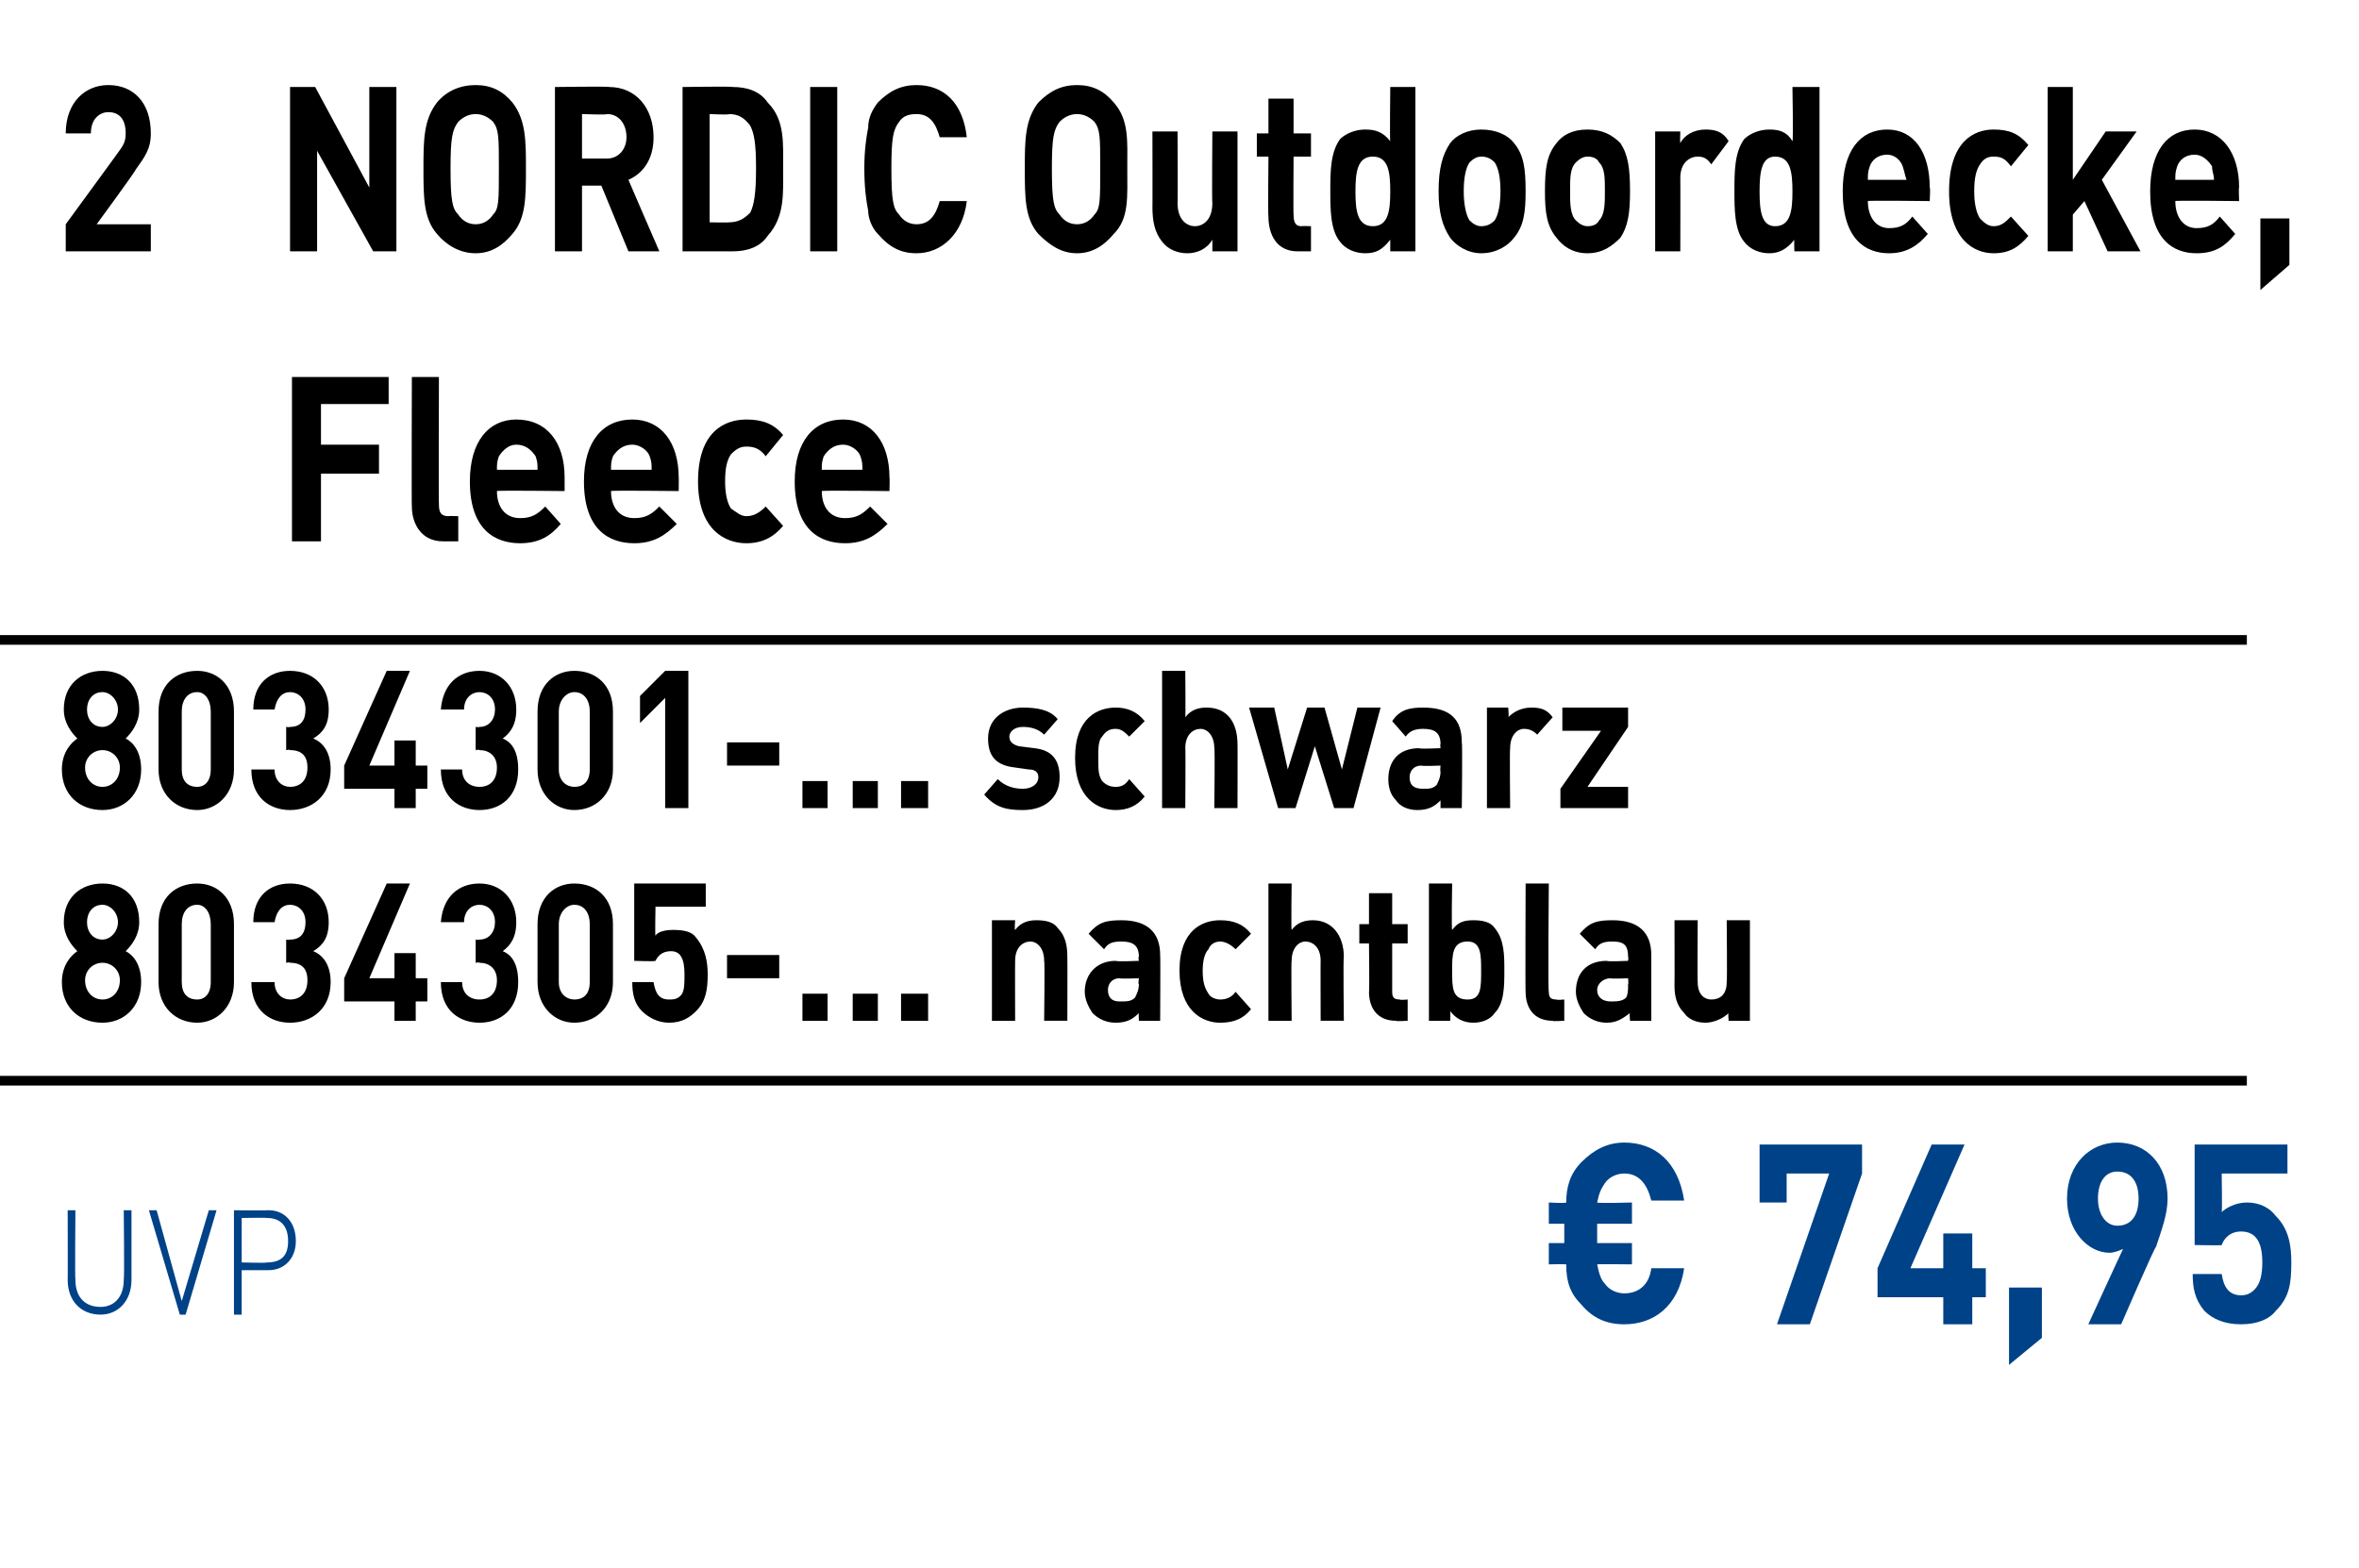
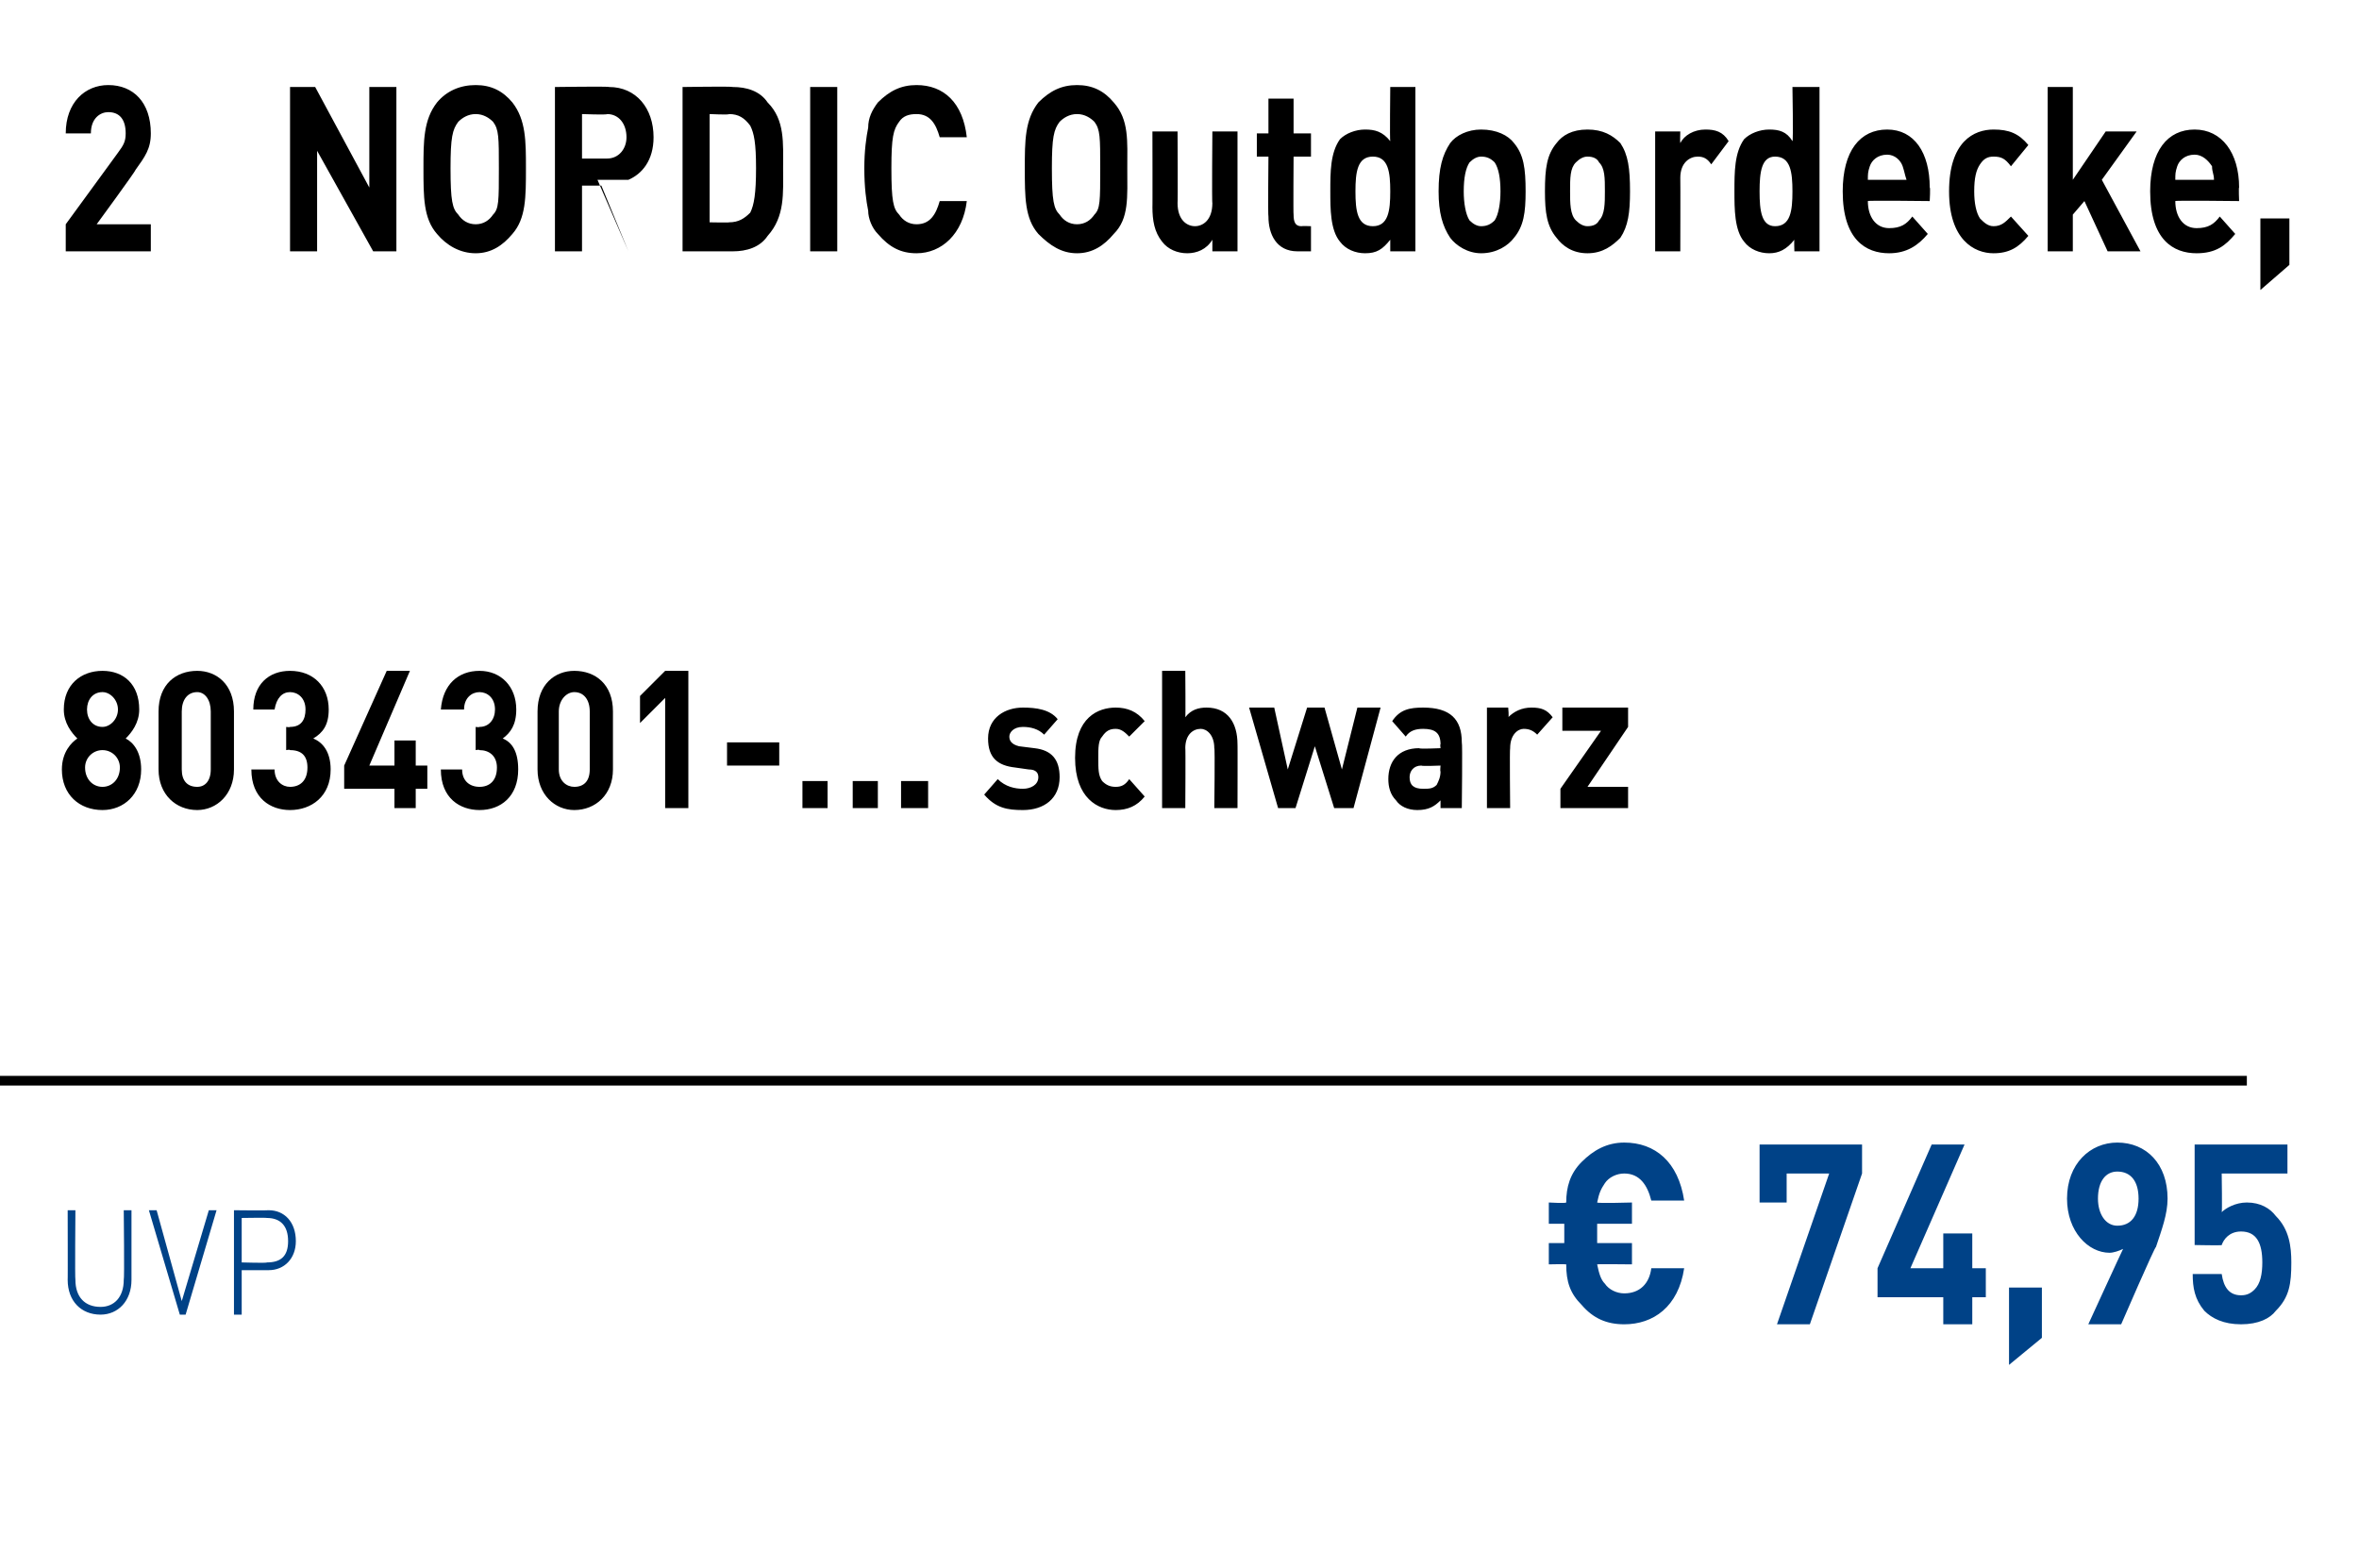
<svg xmlns="http://www.w3.org/2000/svg" version="1.1" width="122px" height="81.1px" viewBox="0 -1 122 81.1" style="top:-1px">
  <desc>2 ﻿NORDIC Outdoordecke, Fleece﻿ ﻿8034301 ... schwarz 8034305 ... nachtblau﻿ ﻿﻿ ﻿﻿ ﻿€ 74,95﻿ ﻿﻿</desc>
  <defs />
  <g class="svg-textframe-paragraphrules">
-     <line class="svg-paragraph-ruleabove" y1="32.1" y2="32.1" x1="0" x2="116.2" stroke="#000" stroke-width="0.5" />
    <line class="svg-paragraph-rulebelow" y1="54.9" y2="54.9" x1="0" x2="116.2" stroke="#000" stroke-width="0.5" />
  </g>
  <g id="Polygon260211">
    <path d="m5.2 67c-1 0-1.7-.7-1.7-1.8c.01.03 0-3.6 0-3.6l.4 0c0 0-.03 3.58 0 3.6c0 .9.5 1.4 1.3 1.4c.7 0 1.2-.5 1.2-1.4c.04-.02 0-3.6 0-3.6l.4 0c0 0 0 3.63 0 3.6c0 1.1-.7 1.8-1.6 1.8zm4.1 0l-1.6-5.4l.4 0l1.3 4.7l1.4-4.7l.4 0l-1.6 5.4l-.3 0zm4.6-2.3c-.04 0-1.4 0-1.4 0l0 2.3l-.4 0l0-5.4c0 0 1.76.02 1.8 0c.8 0 1.4.6 1.4 1.6c0 .9-.6 1.5-1.4 1.5zm-.1-2.7c.02-.02-1.3 0-1.3 0l0 2.3c0 0 1.32.04 1.3 0c.7 0 1.1-.3 1.1-1.1c0-.8-.4-1.2-1.1-1.2zm70.2 5.5c-.9 0-1.6-.3-2.2-1c-.6-.6-.8-1.2-.8-2.1c-.03-.02-.9 0-.9 0l0-1.1l.8 0l0-1l-.8 0l0-1.1c0 0 .87.05.9 0c0-.8.2-1.5.8-2.1c.6-.6 1.3-1 2.2-1c1.6 0 2.8 1 3.1 3c0 0-1.7 0-1.7 0c-.2-.8-.6-1.4-1.4-1.4c-.4 0-.8.2-1 .5c-.2.3-.3.5-.4 1c.03.05 1.8 0 1.8 0l0 1.1l-1.8 0l0 1l1.8 0l0 1.1c0 0-1.78-.02-1.8 0c.1.5.2.8.4 1c.2.3.6.5 1 .5c.8 0 1.3-.5 1.4-1.3c0 0 1.7 0 1.7 0c-.3 2-1.6 2.9-3.1 2.9zm9.6 0l-1.7 0l2.7-7.8l-2.2 0l0 1.5l-1.4 0l0-3l5.3 0l0 1.5l-2.7 7.8zm8.4-1.4l0 1.4l-1.5 0l0-1.4l-3.4 0l0-1.5l2.8-6.4l1.7 0l-2.8 6.4l1.7 0l0-1.8l1.5 0l0 1.8l.7 0l0 1.5l-.7 0zm1.9 3.5l0-4l1.7 0l0 2.6l-1.7 1.4zm7.6-6.1c-.05-.04-1.8 4-1.8 4l-1.7 0c0 0 1.77-3.86 1.8-3.9c-.2.1-.5.2-.7.2c-1.1 0-2.2-1.1-2.2-2.8c0-1.8 1.2-2.9 2.6-2.9c1.5 0 2.6 1.1 2.6 2.9c0 .8-.3 1.6-.6 2.5zm-2-3.9c-.6 0-1 .5-1 1.4c0 .8.4 1.4 1 1.4c.7 0 1.1-.5 1.1-1.4c0-.9-.4-1.4-1.1-1.4zm8.2 7.2c-.3.4-.9.7-1.8.7c-.9 0-1.5-.3-1.9-.7c-.5-.6-.6-1.2-.6-1.9c0 0 1.5 0 1.5 0c.1.7.4 1.1 1 1.1c.3 0 .5-.1.7-.3c.3-.3.4-.8.4-1.4c0-1-.3-1.6-1.1-1.6c-.6 0-.9.4-1 .7c.04.03-1.4 0-1.4 0l0-5.2l4.8 0l0 1.5l-3.4 0c0 0 .03 2.02 0 2c.2-.2.7-.5 1.3-.5c.7 0 1.2.3 1.5.7c.7.7.8 1.6.8 2.4c0 1.1-.1 1.8-.8 2.5z" stroke="none" fill="#004287" />
  </g>
  <g id="Polygon260210">
-     <path d="m5.3 51.9c-1.2 0-2.1-.8-2.1-2.1c0-.9.5-1.4.8-1.6c-.3-.3-.7-.8-.7-1.5c0-1.3.9-2 2-2c1.1 0 1.9.7 1.9 2c0 .7-.4 1.2-.7 1.5c.4.2.8.7.8 1.6c0 1.3-.9 2.1-2 2.1zm0-3.1c-.5 0-.9.4-.9.9c0 .6.4 1 .9 1c.5 0 .9-.4.9-1c0-.5-.4-.9-.9-.9zm0-3c-.5 0-.8.4-.8.9c0 .5.3.9.8.9c.4 0 .8-.4.8-.9c0-.5-.4-.9-.8-.9zm4.9 6.1c-1.1 0-2-.8-2-2.1c0 0 0-3 0-3c0-1.4.9-2.1 2-2.1c1 0 1.9.7 1.9 2.1c0 0 0 3 0 3c0 1.3-.9 2.1-1.9 2.1zm.7-5.1c0-.6-.3-1-.7-1c-.5 0-.8.4-.8 1c0 0 0 3 0 3c0 .6.3.9.8.9c.4 0 .7-.3.7-.9c0 0 0-3 0-3zm4.1 5.1c-1 0-2-.6-2-2.1c0 0 1.2 0 1.2 0c0 .6.4.9.8.9c.5 0 .9-.3.9-1c0-.6-.3-.9-.9-.9c-.01-.04-.2 0-.2 0l0-1.2c0 0 .19.03.2 0c.6 0 .8-.4.8-.9c0-.6-.4-.9-.8-.9c-.4 0-.7.3-.8.9c0 0-1.1 0-1.1 0c0-1.3.8-2 1.9-2c1.2 0 2 .8 2 2c0 .8-.3 1.2-.8 1.5c.5.2.9.7.9 1.6c0 1.4-1 2.1-2.1 2.1zm6.5-1.1l0 1l-1.1 0l0-1l-2.6 0l0-1.2l2.2-4.9l1.2 0l-2.1 4.9l1.3 0l0-1.3l1.1 0l0 1.3l.6 0l0 1.2l-.6 0zm3.3 1.1c-1 0-2-.6-2-2.1c0 0 1.1 0 1.1 0c0 .6.4.9.9.9c.5 0 .9-.3.9-1c0-.6-.4-.9-.9-.9c-.03-.04-.2 0-.2 0l0-1.2c0 0 .17.03.2 0c.5 0 .8-.4.8-.9c0-.6-.4-.9-.8-.9c-.4 0-.8.3-.8.9c0 0-1.2 0-1.2 0c.1-1.3.9-2 2-2c1.1 0 1.9.8 1.9 2c0 .8-.3 1.2-.7 1.5c.5.2.8.7.8 1.6c0 1.4-.9 2.1-2 2.1zm4.9 0c-1 0-1.9-.8-1.9-2.1c0 0 0-3 0-3c0-1.4.9-2.1 1.9-2.1c1.1 0 2 .7 2 2.1c0 0 0 3 0 3c0 1.3-.9 2.1-2 2.1zm.8-5.1c0-.6-.3-1-.8-1c-.4 0-.8.4-.8 1c0 0 0 3 0 3c0 .6.4.9.8.9c.5 0 .8-.3.8-.9c0 0 0-3 0-3zm5.5 4.5c-.3.3-.7.6-1.4.6c-.6 0-1.1-.3-1.4-.6c-.4-.4-.5-.9-.5-1.5c0 0 1.1 0 1.1 0c.1.6.3.9.8.9c.2 0 .4 0 .6-.2c.2-.2.2-.6.2-1.1c0-.8-.2-1.2-.7-1.2c-.5 0-.7.3-.8.5c-.02.04-1.1 0-1.1 0l0-4l3.7 0l0 1.2l-2.6 0c0 0-.03 1.52 0 1.5c.1-.2.5-.3.9-.3c.6 0 1 .1 1.2.4c.5.6.6 1.3.6 1.9c0 .8-.1 1.4-.6 1.9zm1.6-1.7l0-1.2l2.7 0l0 1.2l-2.7 0zm3.9 2.2l0-1.4l1.3 0l0 1.4l-1.3 0zm2.6 0l0-1.4l1.3 0l0 1.4l-1.3 0zm2.5 0l0-1.4l1.4 0l0 1.4l-1.4 0zm7.4 0c0 0 .04-3.11 0-3.1c0-.7-.4-1-.7-1c-.4 0-.8.3-.8 1c-.01-.01 0 3.1 0 3.1l-1.2 0l0-5.2l1.2 0c0 0-.04.51 0 .5c.3-.4.7-.5 1.1-.5c.5 0 .9.1 1.1.4c.4.4.5.9.5 1.5c.01.01 0 3.3 0 3.3l-1.2 0zm4.9 0c0 0-.02-.41 0-.4c-.3.3-.6.5-1.2.5c-.5 0-.9-.2-1.2-.5c-.2-.3-.4-.7-.4-1.1c0-.9.6-1.6 1.6-1.6c.04.05 1.2 0 1.2 0c0 0-.05-.21 0-.2c0-.6-.3-.8-.9-.8c-.5 0-.7.1-.9.4c0 0-.8-.8-.8-.8c.5-.6.9-.7 1.7-.7c1.3 0 2 .6 2 1.8c.02.01 0 3.4 0 3.4l-1.1 0zm0-2.2c0 0-.98.04-1 0c-.4 0-.6.3-.6.6c0 .4.2.6.6.6c.4 0 .6 0 .8-.2c.1-.2.2-.4.2-.7c-.05.02 0-.3 0-.3zm4.2 2.3c-.9 0-2.1-.6-2.1-2.7c0-2.1 1.2-2.6 2.1-2.6c.7 0 1.2.2 1.6.7c0 0-.8.8-.8.8c-.2-.2-.5-.4-.8-.4c-.2 0-.5.1-.6.4c-.2.2-.3.6-.3 1.1c0 .6.1.9.3 1.2c.1.2.4.3.6.3c.3 0 .6-.1.8-.4c0 0 .8.9.8.9c-.4.5-.9.7-1.6.7zm5.2-.1c0 0-.01-3.14 0-3.1c0-.7-.4-1-.8-1c-.3 0-.7.3-.7 1c-.03-.04 0 3.1 0 3.1l-1.2 0l0-7.1l1.2 0c0 0-.03 2.41 0 2.4c.3-.4.7-.5 1.1-.5c1 0 1.6.8 1.6 1.9c-.04-.03 0 3.3 0 3.3l-1.2 0zm3.9 0c-1 0-1.4-.7-1.4-1.5c.03.05 0-2.5 0-2.5l-.5 0l0-1l.5 0l0-1.6l1.2 0l0 1.6l.8 0l0 1l-.8 0c0 0 0 2.47 0 2.5c0 .3.1.4.4.4c0 .04.4 0 .4 0l0 1.1c0 0-.61.04-.6 0zm5.1-.4c-.2.3-.6.5-1.1.5c-.5 0-.9-.2-1.2-.6c.02.05 0 .5 0 .5l-1.1 0l0-7.1l1.2 0c0 0-.04 2.39 0 2.4c.3-.4.6-.5 1.1-.5c.5 0 .9.1 1.1.4c.5.6.5 1.4.5 2.2c0 .8 0 1.7-.5 2.2zm-1.4-3.7c-.8 0-.8.7-.8 1.5c0 .9 0 1.5.8 1.5c.7 0 .7-.6.7-1.5c0-.8 0-1.5-.7-1.5zm4.4 4.1c-1 0-1.4-.7-1.4-1.5c-.02.05 0-5.6 0-5.6l1.2 0c0 0-.05 5.57 0 5.6c0 .3.1.4.4.4c-.03.04.4 0 .4 0l0 1.1c0 0-.65.04-.6 0zm4 0c0 0-.04-.41 0-.4c-.4.3-.7.5-1.2.5c-.5 0-.9-.2-1.2-.5c-.2-.3-.4-.7-.4-1.1c0-.9.5-1.6 1.6-1.6c.02.05 1.1 0 1.1 0c0 0 .03-.21 0-.2c0-.6-.2-.8-.8-.8c-.5 0-.7.1-.9.4c0 0-.8-.8-.8-.8c.5-.6.9-.7 1.7-.7c1.3 0 2 .6 2 1.8c0 .01 0 3.4 0 3.4l-1.1 0zm-.1-2.2c0 0-.9.04-.9 0c-.4 0-.7.3-.7.6c0 .4.3.6.7.6c.3 0 .6 0 .8-.2c.1-.2.1-.4.1-.7c.03.02 0-.3 0-.3zm5.2 2.2c0 0-.04-.44 0-.4c-.3.3-.8.5-1.2.5c-.5 0-.9-.2-1.1-.5c-.4-.4-.5-.9-.5-1.4c.01-.04 0-3.4 0-3.4l1.2 0c0 0-.02 3.18 0 3.2c0 .7.4.9.7.9c.4 0 .8-.2.8-.9c.03-.02 0-3.2 0-3.2l1.2 0l0 5.2l-1.1 0z" stroke="none" fill="#000" />
-   </g>
+     </g>
  <g id="Polygon260209">
    <path d="m5.3 40.9c-1.2 0-2.1-.8-2.1-2.1c0-.9.5-1.4.8-1.6c-.3-.3-.7-.8-.7-1.5c0-1.3.9-2 2-2c1.1 0 1.9.7 1.9 2c0 .7-.4 1.2-.7 1.5c.4.2.8.7.8 1.6c0 1.3-.9 2.1-2 2.1zm0-3.1c-.5 0-.9.4-.9.9c0 .6.4 1 .9 1c.5 0 .9-.4.9-1c0-.5-.4-.9-.9-.9zm0-3c-.5 0-.8.4-.8.9c0 .5.3.9.8.9c.4 0 .8-.4.8-.9c0-.5-.4-.9-.8-.9zm4.9 6.1c-1.1 0-2-.8-2-2.1c0 0 0-3 0-3c0-1.4.9-2.1 2-2.1c1 0 1.9.7 1.9 2.1c0 0 0 3 0 3c0 1.3-.9 2.1-1.9 2.1zm.7-5.1c0-.6-.3-1-.7-1c-.5 0-.8.4-.8 1c0 0 0 3 0 3c0 .6.3.9.8.9c.4 0 .7-.3.7-.9c0 0 0-3 0-3zm4.1 5.1c-1 0-2-.6-2-2.1c0 0 1.2 0 1.2 0c0 .6.4.9.8.9c.5 0 .9-.3.9-1c0-.6-.3-.9-.9-.9c-.01-.04-.2 0-.2 0l0-1.2c0 0 .19.03.2 0c.6 0 .8-.4.8-.9c0-.6-.4-.9-.8-.9c-.4 0-.7.3-.8.9c0 0-1.1 0-1.1 0c0-1.3.8-2 1.9-2c1.2 0 2 .8 2 2c0 .8-.3 1.2-.8 1.5c.5.2.9.7.9 1.6c0 1.4-1 2.1-2.1 2.1zm6.5-1.1l0 1l-1.1 0l0-1l-2.6 0l0-1.2l2.2-4.9l1.2 0l-2.1 4.9l1.3 0l0-1.3l1.1 0l0 1.3l.6 0l0 1.2l-.6 0zm3.3 1.1c-1 0-2-.6-2-2.1c0 0 1.1 0 1.1 0c0 .6.4.9.9.9c.5 0 .9-.3.9-1c0-.6-.4-.9-.9-.9c-.03-.04-.2 0-.2 0l0-1.2c0 0 .17.03.2 0c.5 0 .8-.4.8-.9c0-.6-.4-.9-.8-.9c-.4 0-.8.3-.8.9c0 0-1.2 0-1.2 0c.1-1.3.9-2 2-2c1.1 0 1.9.8 1.9 2c0 .8-.3 1.2-.7 1.5c.5.2.8.7.8 1.6c0 1.4-.9 2.1-2 2.1zm4.9 0c-1 0-1.9-.8-1.9-2.1c0 0 0-3 0-3c0-1.4.9-2.1 1.9-2.1c1.1 0 2 .7 2 2.1c0 0 0 3 0 3c0 1.3-.9 2.1-2 2.1zm.8-5.1c0-.6-.3-1-.8-1c-.4 0-.8.4-.8 1c0 0 0 3 0 3c0 .6.4.9.8.9c.5 0 .8-.3.8-.9c0 0 0-3 0-3zm3.9 5l0-5.7l-1.3 1.3l0-1.4l1.3-1.3l1.2 0l0 7.1l-1.2 0zm3.2-2.2l0-1.2l2.7 0l0 1.2l-2.7 0zm3.9 2.2l0-1.4l1.3 0l0 1.4l-1.3 0zm2.6 0l0-1.4l1.3 0l0 1.4l-1.3 0zm2.5 0l0-1.4l1.4 0l0 1.4l-1.4 0zm6.3.1c-.8 0-1.4-.1-2-.8c0 0 .7-.8.7-.8c.4.4.9.5 1.3.5c.4 0 .8-.2.8-.6c0-.2-.1-.4-.5-.4c0 0-.7-.1-.7-.1c-.9-.1-1.4-.5-1.4-1.5c0-1.1.9-1.6 1.8-1.6c.7 0 1.4.1 1.8.6c0 0-.7.8-.7.8c-.3-.3-.7-.4-1.1-.4c-.5 0-.7.3-.7.5c0 .2.1.4.5.5c0 0 .8.1.8.1c.9.1 1.3.6 1.3 1.5c0 1.1-.8 1.7-1.9 1.7zm4.8 0c-.9 0-2.1-.6-2.1-2.7c0-2.1 1.2-2.6 2.1-2.6c.6 0 1.1.2 1.5.7c0 0-.8.8-.8.8c-.2-.2-.4-.4-.7-.4c-.3 0-.5.1-.7.4c-.2.2-.2.6-.2 1.1c0 .6 0 .9.2 1.2c.2.2.4.3.7.3c.3 0 .5-.1.7-.4c0 0 .8.9.8.9c-.4.5-.9.7-1.5.7zm5.1-.1c0 0 .04-3.14 0-3.1c0-.7-.4-1-.7-1c-.4 0-.8.3-.8 1c.02-.04 0 3.1 0 3.1l-1.2 0l0-7.1l1.2 0c0 0 .02 2.41 0 2.4c.3-.4.7-.5 1.1-.5c1.1 0 1.6.8 1.6 1.9c.01-.03 0 3.3 0 3.3l-1.2 0zm7.2 0l-1 0l-1-3.2l-1 3.2l-.9 0l-1.5-5.2l1.3 0l.7 3.2l1-3.2l.9 0l.9 3.2l.8-3.2l1.2 0l-1.4 5.2zm4.5 0c0 0 0-.41 0-.4c-.3.3-.6.5-1.2.5c-.5 0-.9-.2-1.1-.5c-.3-.3-.4-.7-.4-1.1c0-.9.5-1.6 1.6-1.6c-.03.05 1.1 0 1.1 0c0 0-.03-.21 0-.2c0-.6-.3-.8-.9-.8c-.4 0-.7.1-.9.4c0 0-.7-.8-.7-.8c.4-.6.9-.7 1.6-.7c1.4 0 2 .6 2 1.8c.04.01 0 3.4 0 3.4l-1.1 0zm0-2.2c0 0-.95.04-1 0c-.4 0-.6.3-.6.6c0 .4.2.6.7.6c.3 0 .5 0 .7-.2c.1-.2.2-.4.2-.7c-.03.02 0-.3 0-.3zm5-1.6c-.2-.2-.4-.3-.7-.3c-.3 0-.7.3-.7 1c-.03 0 0 3.1 0 3.1l-1.2 0l0-5.2l1.1 0c0 0 .05.53 0 .5c.3-.3.7-.5 1.2-.5c.5 0 .8.1 1.1.5c0 0-.8.9-.8.9zm1.2 3.8l0-1l2.1-3l-2 0l0-1.2l3.4 0l0 1l-2.1 3.1l2.1 0l0 1.1l-3.5 0z" stroke="none" fill="#000" />
  </g>
  <g id="Polygon260208">
-     <path d="m16.6 19.9l0 2.1l3 0l0 1.5l-3 0l0 3.5l-1.5 0l0-8.5l5 0l0 1.4l-3.5 0zm6.3 7.1c-1.1 0-1.6-.9-1.6-1.8c-.02.02 0-6.7 0-6.7l1.4 0c0 0-.02 6.62 0 6.6c0 .4.1.6.5.6c-.02-.02.5 0 .5 0l0 1.3c0 0-.78 0-.8 0zm2.8-2.6c0 .8.4 1.4 1.2 1.4c.6 0 .9-.2 1.3-.6c0 0 .8.9.8.9c-.5.6-1.1 1-2.1 1c-1.3 0-2.6-.7-2.6-3.2c0-2.1 1-3.2 2.4-3.2c1.6 0 2.5 1.2 2.5 3c0-.03 0 .7 0 .7c0 0-3.53-.04-3.5 0zm2-1.8c-.2-.3-.5-.6-1-.6c-.4 0-.7.3-.9.6c-.1.3-.1.4-.1.7c0 0 2.1 0 2.1 0c0-.3 0-.4-.1-.7zm3.9 1.8c0 .8.4 1.4 1.2 1.4c.6 0 .9-.2 1.3-.6c0 0 .9.9.9.9c-.6.6-1.2 1-2.2 1c-1.3 0-2.6-.7-2.6-3.2c0-2.1 1-3.2 2.5-3.2c1.5 0 2.4 1.2 2.4 3c.01-.03 0 .7 0 .7c0 0-3.51-.04-3.5 0zm2-1.8c-.1-.3-.5-.6-.9-.6c-.5 0-.8.3-1 .6c-.1.3-.1.4-.1.7c0 0 2.1 0 2.1 0c0-.3 0-.4-.1-.7zm5 4.5c-1.1 0-2.5-.7-2.5-3.2c0-2.6 1.4-3.2 2.5-3.2c.8 0 1.4.2 1.9.8c0 0-.9 1.1-.9 1.1c-.3-.4-.6-.5-1-.5c-.3 0-.5.1-.8.4c-.2.3-.3.7-.3 1.4c0 .6.1 1.1.3 1.4c.3.2.5.4.8.4c.4 0 .7-.2 1-.5c0 0 .9 1 .9 1c-.5.6-1.1.9-1.9.9zm3.9-2.7c0 .8.4 1.4 1.2 1.4c.6 0 .9-.2 1.3-.6c0 0 .9.9.9.9c-.6.6-1.2 1-2.2 1c-1.3 0-2.6-.7-2.6-3.2c0-2.1 1-3.2 2.5-3.2c1.5 0 2.4 1.2 2.4 3c.02-.03 0 .7 0 .7c0 0-3.5-.04-3.5 0zm2-1.8c-.1-.3-.5-.6-.9-.6c-.5 0-.8.3-1 .6c-.1.3-.1.4-.1.7c0 0 2.1 0 2.1 0c0-.3 0-.4-.1-.7z" stroke="none" fill="#000" />
-   </g>
+     </g>
  <g id="Polygon260207">
-     <path d="m3.4 12l0-1.4c0 0 2.71-3.71 2.7-3.7c.3-.4.4-.6.4-1c0-.7-.3-1.1-.9-1.1c-.4 0-.9.3-.9 1.1c0 0-1.3 0-1.3 0c0-1.6 1-2.5 2.2-2.5c1.3 0 2.2.9 2.2 2.5c0 .8-.3 1.2-.8 1.9c.03.03-2 2.8-2 2.8l2.8 0l0 1.4l-4.4 0zm15.9 0l-2.9-5.2l0 5.2l-1.4 0l0-8.5l1.3 0l2.8 5.2l0-5.2l1.4 0l0 8.5l-1.2 0zm7.2-.9c-.5.6-1.1 1-1.9 1c-.8 0-1.5-.4-2-1c-.7-.8-.7-1.9-.7-3.4c0-1.4 0-2.5.7-3.4c.5-.6 1.2-.9 2-.9c.8 0 1.4.3 1.9.9c.7.9.7 2 .7 3.4c0 1.5 0 2.6-.7 3.4zm-1-5.8c-.2-.2-.5-.4-.9-.4c-.4 0-.7.2-.9.4c-.3.4-.4.8-.4 2.4c0 1.7.1 2.1.4 2.4c.2.3.5.5.9.5c.4 0 .7-.2.9-.5c.3-.3.3-.7.3-2.4c0-1.6 0-2-.3-2.4zm7 6.7l-1.4-3.4l-1 0l0 3.4l-1.4 0l0-8.5c0 0 2.78-.04 2.8 0c1.4 0 2.3 1.1 2.3 2.6c0 1.2-.6 1.9-1.3 2.2c0 .02 1.6 3.7 1.6 3.7l-1.6 0zm-1.1-7.1c-.01.05-1.3 0-1.3 0l0 2.3c0 0 1.29 0 1.3 0c.6 0 1-.5 1-1.1c0-.7-.4-1.2-1-1.2zm8.3 6.3c-.4.6-1.1.8-1.8.8c-.05 0-2.6 0-2.6 0l0-8.5c0 0 2.55-.04 2.6 0c.7 0 1.4.2 1.8.8c.9.9.8 2.1.8 3.4c0 1.3.1 2.5-.8 3.5zm-.9-5.7c-.3-.4-.6-.6-1.1-.6c.02.05-1 0-1 0l0 5.6c0 0 1.02.02 1 0c.5 0 .8-.2 1.1-.5c.2-.4.3-1 .3-2.3c0-1.3-.1-1.8-.3-2.2zm3.1 6.5l0-8.5l1.4 0l0 8.5l-1.4 0zm5.5.1c-.8 0-1.4-.3-2-1c-.3-.3-.5-.8-.5-1.2c-.1-.5-.2-1.2-.2-2.2c0-.9.1-1.6.2-2.1c0-.5.2-.9.5-1.3c.6-.6 1.2-.9 2-.9c1.4 0 2.4.9 2.6 2.7c0 0-1.4 0-1.4 0c-.2-.7-.5-1.2-1.2-1.2c-.4 0-.7.1-.9.4c-.3.4-.4.8-.4 2.4c0 1.7.1 2.1.4 2.4c.2.3.5.5.9.5c.7 0 1-.5 1.2-1.2c0 0 1.4 0 1.4 0c-.2 1.7-1.3 2.7-2.6 2.7zm10.2-1c-.5.6-1.1 1-1.9 1c-.8 0-1.4-.4-2-1c-.7-.8-.7-1.9-.7-3.4c0-1.4 0-2.5.7-3.4c.6-.6 1.2-.9 2-.9c.8 0 1.4.3 1.9.9c.8.9.7 2 .7 3.4c0 1.5.1 2.6-.7 3.4zm-1-5.8c-.2-.2-.5-.4-.9-.4c-.4 0-.7.2-.9.4c-.3.4-.4.8-.4 2.4c0 1.7.1 2.1.4 2.4c.2.3.5.5.9.5c.4 0 .7-.2.9-.5c.3-.3.3-.7.3-2.4c0-1.6 0-2-.3-2.4zm6.1 6.7c0 0 0-.57 0-.6c-.3.5-.8.7-1.3.7c-.5 0-1-.2-1.3-.6c-.4-.5-.5-1.1-.5-1.8c.01.05 0-3.9 0-3.9l1.3 0c0 0 .02 3.73 0 3.7c0 .9.5 1.2.9 1.2c.4 0 .9-.3.9-1.2c-.03.03 0-3.7 0-3.7l1.3 0l0 6.2l-1.3 0zm4.4 0c-1.1 0-1.5-.9-1.5-1.8c-.03.02 0-3.1 0-3.1l-.6 0l0-1.2l.6 0l0-1.8l1.3 0l0 1.8l.9 0l0 1.2l-.9 0c0 0-.02 3.02 0 3c0 .4.1.6.4.6c.03-.02.5 0 .5 0l0 1.3c0 0-.71 0-.7 0zm4.8 0c0 0 0-.59 0-.6c-.4.5-.7.7-1.3.7c-.5 0-1-.2-1.3-.6c-.5-.6-.5-1.7-.5-2.6c0-1 0-2 .5-2.7c.3-.3.8-.5 1.3-.5c.5 0 .9.1 1.3.6c-.03 0 0-2.8 0-2.8l1.3 0l0 8.5l-1.3 0zm-.9-4.9c-.8 0-.9.8-.9 1.8c0 1 .1 1.8.9 1.8c.8 0 .9-.8.9-1.8c0-1-.1-1.8-.9-1.8zm7.3 4.2c-.3.4-.9.8-1.7.8c-.7 0-1.3-.4-1.6-.8c-.4-.6-.6-1.3-.6-2.4c0-1.2.2-1.9.6-2.5c.3-.4.9-.7 1.6-.7c.8 0 1.4.3 1.7.7c.5.6.6 1.3.6 2.5c0 1.1-.1 1.8-.6 2.4zm-1-3.9c-.2-.2-.4-.3-.7-.3c-.2 0-.4.1-.6.3c-.2.3-.3.8-.3 1.5c0 .6.1 1.2.3 1.5c.2.2.4.3.6.3c.3 0 .5-.1.7-.3c.2-.3.3-.9.3-1.5c0-.7-.1-1.2-.3-1.5zm6.5 3.9c-.4.4-.9.8-1.7.8c-.8 0-1.3-.4-1.6-.8c-.5-.6-.6-1.3-.6-2.4c0-1.2.1-1.9.6-2.5c.3-.4.8-.7 1.6-.7c.8 0 1.3.3 1.7.7c.4.6.5 1.3.5 2.5c0 1.1-.1 1.8-.5 2.4zm-1.1-3.9c-.1-.2-.3-.3-.6-.3c-.2 0-.4.1-.6.3c-.3.3-.3.8-.3 1.5c0 .6 0 1.2.3 1.5c.2.2.4.3.6.3c.3 0 .5-.1.6-.3c.3-.3.3-.9.3-1.5c0-.7 0-1.2-.3-1.5zm5.8.1c-.2-.3-.4-.4-.7-.4c-.4 0-.9.3-.9 1.1c.01.03 0 3.8 0 3.8l-1.3 0l0-6.2l1.3 0c0 0-.02.55 0 .6c.2-.4.7-.7 1.3-.7c.5 0 .9.1 1.2.6c0 0-.9 1.2-.9 1.2zm4.3 4.5c0 0-.02-.59 0-.6c-.4.5-.8.7-1.3.7c-.5 0-1-.2-1.3-.6c-.5-.6-.5-1.7-.5-2.6c0-1 0-2 .5-2.7c.3-.3.8-.5 1.3-.5c.5 0 .9.1 1.2.6c.05 0 0-2.8 0-2.8l1.4 0l0 8.5l-1.3 0zm-1-4.9c-.7 0-.8.8-.8 1.8c0 1 .1 1.8.8 1.8c.8 0 .9-.8.9-1.8c0-1-.1-1.8-.9-1.8zm4.8 2.3c0 .8.4 1.4 1.1 1.4c.6 0 .9-.2 1.2-.6c0 0 .8.9.8.9c-.5.6-1.1 1-2 1c-1.2 0-2.4-.7-2.4-3.2c0-2.1.9-3.2 2.3-3.2c1.4 0 2.2 1.2 2.2 3c.04-.03 0 .7 0 .7c0 0-3.24-.04-3.2 0zm1.8-1.8c-.1-.3-.4-.6-.8-.6c-.5 0-.8.3-.9.6c-.1.3-.1.4-.1.7c0 0 2 0 2 0c-.1-.3-.1-.4-.2-.7zm4.7 4.5c-1 0-2.3-.7-2.3-3.2c0-2.6 1.3-3.2 2.3-3.2c.8 0 1.3.2 1.8.8c0 0-.9 1.1-.9 1.1c-.3-.4-.5-.5-.9-.5c-.3 0-.5.1-.7.4c-.2.3-.3.7-.3 1.4c0 .6.1 1.1.3 1.4c.2.2.4.4.7.4c.4 0 .6-.2.9-.5c0 0 .9 1 .9 1c-.5.6-1 .9-1.8.9zm5.9-.1l-1.2-2.6l-.6.7l0 1.9l-1.3 0l0-8.5l1.3 0l0 4.8l1.7-2.5l1.6 0l-1.8 2.5l2 3.7l-1.7 0zm3.5-2.6c0 .8.4 1.4 1.1 1.4c.6 0 .9-.2 1.2-.6c0 0 .8.9.8.9c-.5.6-1 1-2 1c-1.2 0-2.4-.7-2.4-3.2c0-2.1.9-3.2 2.3-3.2c1.4 0 2.3 1.2 2.3 3c-.03-.03 0 .7 0 .7c0 0-3.32-.04-3.3 0zm1.9-1.8c-.2-.3-.5-.6-.9-.6c-.5 0-.8.3-.9.6c-.1.3-.1.4-.1.7c0 0 2 0 2 0c0-.3-.1-.4-.1-.7zm2.5 6.4l0-3.7l1.5 0l0 2.4l-1.5 1.3z" stroke="none" fill="#000" />
+     <path d="m3.4 12l0-1.4c0 0 2.71-3.71 2.7-3.7c.3-.4.4-.6.4-1c0-.7-.3-1.1-.9-1.1c-.4 0-.9.3-.9 1.1c0 0-1.3 0-1.3 0c0-1.6 1-2.5 2.2-2.5c1.3 0 2.2.9 2.2 2.5c0 .8-.3 1.2-.8 1.9c.03.03-2 2.8-2 2.8l2.8 0l0 1.4l-4.4 0zm15.9 0l-2.9-5.2l0 5.2l-1.4 0l0-8.5l1.3 0l2.8 5.2l0-5.2l1.4 0l0 8.5l-1.2 0zm7.2-.9c-.5.6-1.1 1-1.9 1c-.8 0-1.5-.4-2-1c-.7-.8-.7-1.9-.7-3.4c0-1.4 0-2.5.7-3.4c.5-.6 1.2-.9 2-.9c.8 0 1.4.3 1.9.9c.7.9.7 2 .7 3.4c0 1.5 0 2.6-.7 3.4zm-1-5.8c-.2-.2-.5-.4-.9-.4c-.4 0-.7.2-.9.4c-.3.4-.4.8-.4 2.4c0 1.7.1 2.1.4 2.4c.2.3.5.5.9.5c.4 0 .7-.2.9-.5c.3-.3.3-.7.3-2.4c0-1.6 0-2-.3-2.4zm7 6.7l-1.4-3.4l-1 0l0 3.4l-1.4 0l0-8.5c0 0 2.78-.04 2.8 0c1.4 0 2.3 1.1 2.3 2.6c0 1.2-.6 1.9-1.3 2.2l-1.6 0zm-1.1-7.1c-.01.05-1.3 0-1.3 0l0 2.3c0 0 1.29 0 1.3 0c.6 0 1-.5 1-1.1c0-.7-.4-1.2-1-1.2zm8.3 6.3c-.4.6-1.1.8-1.8.8c-.05 0-2.6 0-2.6 0l0-8.5c0 0 2.55-.04 2.6 0c.7 0 1.4.2 1.8.8c.9.9.8 2.1.8 3.4c0 1.3.1 2.5-.8 3.5zm-.9-5.7c-.3-.4-.6-.6-1.1-.6c.02.05-1 0-1 0l0 5.6c0 0 1.02.02 1 0c.5 0 .8-.2 1.1-.5c.2-.4.3-1 .3-2.3c0-1.3-.1-1.8-.3-2.2zm3.1 6.5l0-8.5l1.4 0l0 8.5l-1.4 0zm5.5.1c-.8 0-1.4-.3-2-1c-.3-.3-.5-.8-.5-1.2c-.1-.5-.2-1.2-.2-2.2c0-.9.1-1.6.2-2.1c0-.5.2-.9.5-1.3c.6-.6 1.2-.9 2-.9c1.4 0 2.4.9 2.6 2.7c0 0-1.4 0-1.4 0c-.2-.7-.5-1.2-1.2-1.2c-.4 0-.7.1-.9.4c-.3.4-.4.8-.4 2.4c0 1.7.1 2.1.4 2.4c.2.3.5.5.9.5c.7 0 1-.5 1.2-1.2c0 0 1.4 0 1.4 0c-.2 1.7-1.3 2.7-2.6 2.7zm10.2-1c-.5.6-1.1 1-1.9 1c-.8 0-1.4-.4-2-1c-.7-.8-.7-1.9-.7-3.4c0-1.4 0-2.5.7-3.4c.6-.6 1.2-.9 2-.9c.8 0 1.4.3 1.9.9c.8.9.7 2 .7 3.4c0 1.5.1 2.6-.7 3.4zm-1-5.8c-.2-.2-.5-.4-.9-.4c-.4 0-.7.2-.9.4c-.3.4-.4.8-.4 2.4c0 1.7.1 2.1.4 2.4c.2.3.5.5.9.5c.4 0 .7-.2.9-.5c.3-.3.3-.7.3-2.4c0-1.6 0-2-.3-2.4zm6.1 6.7c0 0 0-.57 0-.6c-.3.5-.8.7-1.3.7c-.5 0-1-.2-1.3-.6c-.4-.5-.5-1.1-.5-1.8c.01.05 0-3.9 0-3.9l1.3 0c0 0 .02 3.73 0 3.7c0 .9.5 1.2.9 1.2c.4 0 .9-.3.9-1.2c-.03.03 0-3.7 0-3.7l1.3 0l0 6.2l-1.3 0zm4.4 0c-1.1 0-1.5-.9-1.5-1.8c-.03.02 0-3.1 0-3.1l-.6 0l0-1.2l.6 0l0-1.8l1.3 0l0 1.8l.9 0l0 1.2l-.9 0c0 0-.02 3.02 0 3c0 .4.1.6.4.6c.03-.02.5 0 .5 0l0 1.3c0 0-.71 0-.7 0zm4.8 0c0 0 0-.59 0-.6c-.4.5-.7.7-1.3.7c-.5 0-1-.2-1.3-.6c-.5-.6-.5-1.7-.5-2.6c0-1 0-2 .5-2.7c.3-.3.8-.5 1.3-.5c.5 0 .9.1 1.3.6c-.03 0 0-2.8 0-2.8l1.3 0l0 8.5l-1.3 0zm-.9-4.9c-.8 0-.9.8-.9 1.8c0 1 .1 1.8.9 1.8c.8 0 .9-.8.9-1.8c0-1-.1-1.8-.9-1.8zm7.3 4.2c-.3.4-.9.8-1.7.8c-.7 0-1.3-.4-1.6-.8c-.4-.6-.6-1.3-.6-2.4c0-1.2.2-1.9.6-2.5c.3-.4.9-.7 1.6-.7c.8 0 1.4.3 1.7.7c.5.6.6 1.3.6 2.5c0 1.1-.1 1.8-.6 2.4zm-1-3.9c-.2-.2-.4-.3-.7-.3c-.2 0-.4.1-.6.3c-.2.3-.3.8-.3 1.5c0 .6.1 1.2.3 1.5c.2.2.4.3.6.3c.3 0 .5-.1.7-.3c.2-.3.3-.9.3-1.5c0-.7-.1-1.2-.3-1.5zm6.5 3.9c-.4.4-.9.8-1.7.8c-.8 0-1.3-.4-1.6-.8c-.5-.6-.6-1.3-.6-2.4c0-1.2.1-1.9.6-2.5c.3-.4.8-.7 1.6-.7c.8 0 1.3.3 1.7.7c.4.6.5 1.3.5 2.5c0 1.1-.1 1.8-.5 2.4zm-1.1-3.9c-.1-.2-.3-.3-.6-.3c-.2 0-.4.1-.6.3c-.3.3-.3.8-.3 1.5c0 .6 0 1.2.3 1.5c.2.2.4.3.6.3c.3 0 .5-.1.6-.3c.3-.3.3-.9.3-1.5c0-.7 0-1.2-.3-1.5zm5.8.1c-.2-.3-.4-.4-.7-.4c-.4 0-.9.3-.9 1.1c.01.03 0 3.8 0 3.8l-1.3 0l0-6.2l1.3 0c0 0-.02.55 0 .6c.2-.4.7-.7 1.3-.7c.5 0 .9.1 1.2.6c0 0-.9 1.2-.9 1.2zm4.3 4.5c0 0-.02-.59 0-.6c-.4.5-.8.7-1.3.7c-.5 0-1-.2-1.3-.6c-.5-.6-.5-1.7-.5-2.6c0-1 0-2 .5-2.7c.3-.3.8-.5 1.3-.5c.5 0 .9.1 1.2.6c.05 0 0-2.8 0-2.8l1.4 0l0 8.5l-1.3 0zm-1-4.9c-.7 0-.8.8-.8 1.8c0 1 .1 1.8.8 1.8c.8 0 .9-.8.9-1.8c0-1-.1-1.8-.9-1.8zm4.8 2.3c0 .8.4 1.4 1.1 1.4c.6 0 .9-.2 1.2-.6c0 0 .8.9.8.9c-.5.6-1.1 1-2 1c-1.2 0-2.4-.7-2.4-3.2c0-2.1.9-3.2 2.3-3.2c1.4 0 2.2 1.2 2.2 3c.04-.03 0 .7 0 .7c0 0-3.24-.04-3.2 0zm1.8-1.8c-.1-.3-.4-.6-.8-.6c-.5 0-.8.3-.9.6c-.1.3-.1.4-.1.7c0 0 2 0 2 0c-.1-.3-.1-.4-.2-.7zm4.7 4.5c-1 0-2.3-.7-2.3-3.2c0-2.6 1.3-3.2 2.3-3.2c.8 0 1.3.2 1.8.8c0 0-.9 1.1-.9 1.1c-.3-.4-.5-.5-.9-.5c-.3 0-.5.1-.7.4c-.2.3-.3.7-.3 1.4c0 .6.1 1.1.3 1.4c.2.2.4.4.7.4c.4 0 .6-.2.9-.5c0 0 .9 1 .9 1c-.5.6-1 .9-1.8.9zm5.9-.1l-1.2-2.6l-.6.7l0 1.9l-1.3 0l0-8.5l1.3 0l0 4.8l1.7-2.5l1.6 0l-1.8 2.5l2 3.7l-1.7 0zm3.5-2.6c0 .8.4 1.4 1.1 1.4c.6 0 .9-.2 1.2-.6c0 0 .8.9.8.9c-.5.6-1 1-2 1c-1.2 0-2.4-.7-2.4-3.2c0-2.1.9-3.2 2.3-3.2c1.4 0 2.3 1.2 2.3 3c-.03-.03 0 .7 0 .7c0 0-3.32-.04-3.3 0zm1.9-1.8c-.2-.3-.5-.6-.9-.6c-.5 0-.8.3-.9.6c-.1.3-.1.4-.1.7c0 0 2 0 2 0c0-.3-.1-.4-.1-.7zm2.5 6.4l0-3.7l1.5 0l0 2.4l-1.5 1.3z" stroke="none" fill="#000" />
  </g>
</svg>